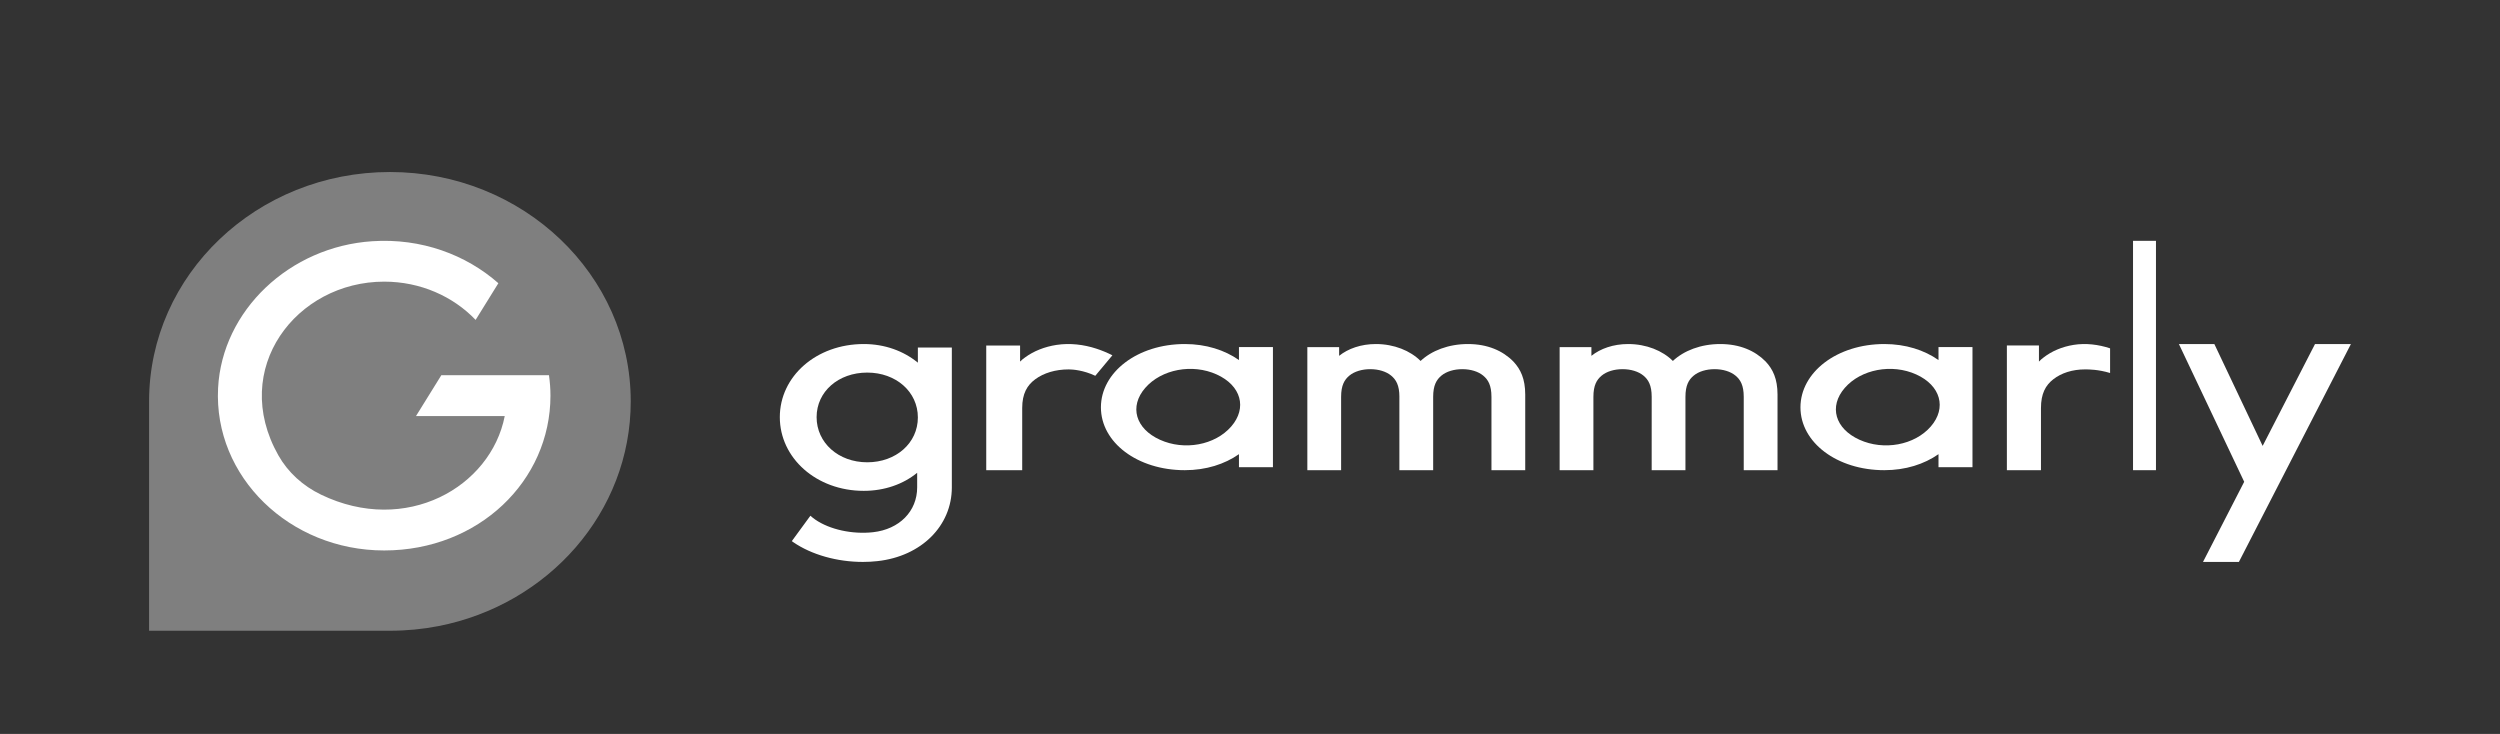
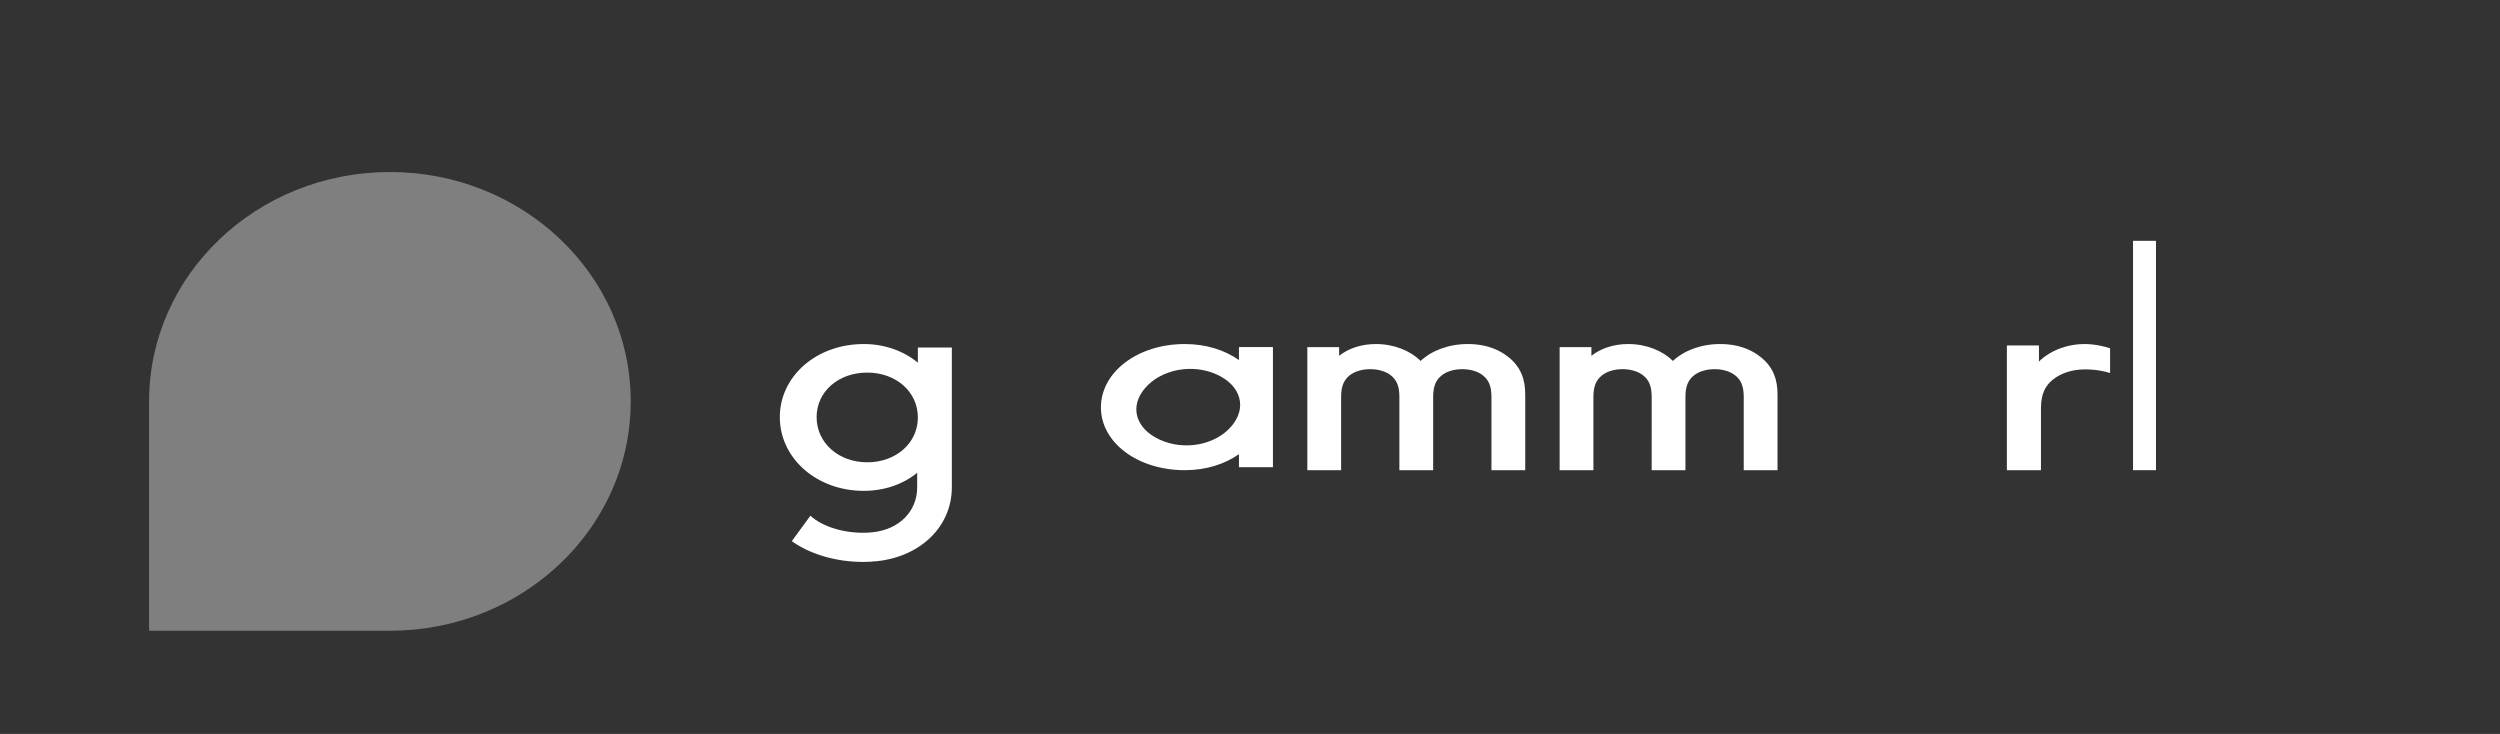
<svg xmlns="http://www.w3.org/2000/svg" width="218" height="64" viewBox="0 0 218 64" fill="none">
  <rect x="0" y="0" width="218" height="64" fill="#333333" stroke="none" />
  <path d="M108.037 30.262V31.397C106.796 30.524 105.164 30 103.319 30C99.176 30 96 32.466 96 35.522C96 38.577 99.174 41 103.319 41C105.164 41 106.796 40.476 108.037 39.603V40.739H111V30.263L108.037 30.262ZM107.36 37.194C105.945 38.821 103.27 39.31 101.145 38.346C99.019 37.383 98.45 35.45 99.865 33.824C101.281 32.197 103.971 31.69 106.097 32.653C108.223 33.616 108.775 35.568 107.36 37.194Z" fill="white" />
-   <path d="M169.037 30.262V31.397C167.796 30.524 166.163 30 164.318 30C160.176 30 157 32.466 157 35.522C157 38.577 160.175 41 164.318 41C166.163 41 167.796 40.476 169.037 39.603V40.739H172V30.263L169.037 30.262ZM168.362 37.194C166.946 38.821 164.27 39.31 162.145 38.346C160.02 37.383 159.452 35.45 160.866 33.824C162.282 32.197 164.973 31.69 167.098 32.653C169.223 33.616 169.775 35.568 168.362 37.194Z" fill="white" />
  <path d="M122.028 34.606C122.028 33.601 121.74 33.108 121.306 32.751C120.873 32.393 120.209 32.191 119.487 32.191C118.765 32.191 118.101 32.393 117.667 32.751C117.235 33.108 116.945 33.6 116.945 34.606V41H114V30.268H116.772V31.029C117.551 30.402 118.677 30 119.977 30C121.565 30 122.98 30.581 123.875 31.475C124.828 30.581 126.301 30 128.005 30C129.709 30 131.037 30.581 131.961 31.52C132.596 32.191 133 33.04 133 34.405V41H130.055V34.606C130.055 33.601 129.766 33.108 129.333 32.751C128.899 32.393 128.235 32.191 127.513 32.191C126.791 32.191 126.127 32.393 125.694 32.751C125.261 33.108 124.972 33.6 124.972 34.606V41H122.026V34.606H122.028Z" fill="white" />
  <path d="M144.028 34.606C144.028 33.601 143.74 33.108 143.306 32.751C142.873 32.393 142.209 32.191 141.487 32.191C140.765 32.191 140.101 32.393 139.667 32.751C139.234 33.108 138.945 33.6 138.945 34.606V41H136V30.268H138.771V31.029C139.551 30.402 140.677 30 141.977 30C143.564 30 144.981 30.581 145.874 31.475C146.828 30.581 148.3 30 150.004 30C151.708 30 153.037 30.581 153.96 31.52C154.596 32.191 155 33.04 155 34.405V41H152.054V34.606C152.054 33.601 151.766 33.108 151.332 32.751C150.899 32.393 150.235 32.191 149.513 32.191C148.791 32.191 148.127 32.393 147.693 32.751C147.26 33.108 146.971 33.6 146.971 34.606V41H144.026L144.028 34.606Z" fill="white" />
  <path d="M186 21H188V41H186V21Z" fill="white" />
  <path d="M80.038 30.305V31.625C78.798 30.61 77.165 30 75.32 30C71.177 30 68 32.819 68 36.376C68 39.933 71.176 42.802 75.32 42.802C77.135 42.802 78.768 42.218 79.977 41.227V42.497C79.977 44.581 78.432 46.153 76.127 46.409C74.327 46.609 72.348 46.177 71.087 45.306C70.935 45.2 70.795 45.089 70.666 44.972L69.046 47.186C69.086 47.215 69.125 47.243 69.164 47.271C70.764 48.375 73.006 49 75.242 49C75.671 49 76.099 48.977 76.523 48.929C80.34 48.506 83 45.86 83 42.497V30.305H80.036H80.038ZM75.623 40.312C73.112 40.312 71.208 38.61 71.208 36.376C71.208 34.142 73.113 32.489 75.623 32.489C78.133 32.489 80.038 34.165 80.038 36.401C80.038 38.637 78.133 40.312 75.623 40.312Z" fill="white" />
-   <path d="M201.869 30L197.303 38.883L193.091 30H190L195.694 42.012L192.102 49H195.232L197.196 45.179L198.805 42.051L205 30H201.869Z" fill="white" />
-   <path d="M95.591 30.399C94.503 30.045 93.306 29.898 92.134 30.075C91.094 30.232 90.131 30.617 89.383 31.169C89.228 31.283 89.076 31.396 88.951 31.532V30.128H86V41H89.136V35.586C89.136 34.318 89.568 33.593 90.273 33.072C91.012 32.528 92.026 32.212 93.195 32.212C93.558 32.212 94.494 32.286 95.509 32.77L97 30.982C96.557 30.757 96.084 30.558 95.591 30.399Z" fill="white" />
  <path d="M180.81 30.075C179.826 30.233 178.913 30.618 178.205 31.17C178.058 31.284 177.913 31.396 177.796 31.532V30.127H175V41H177.972V35.586C177.972 34.318 178.379 33.593 179.049 33.072C179.748 32.528 180.708 32.211 181.816 32.211C182.16 32.211 182.978 32.217 184 32.526V30.375C182.992 30.042 181.892 29.902 180.81 30.074V30.075Z" fill="white" />
  <path d="M13 35.001C13 23.953 22.401 15 34.001 15C45.601 15 55 23.953 55 35.001C55 44.666 47.805 52.728 38.236 54.595C36.869 54.862 35.453 55 34.007 55H13V35.001Z" fill="#7F7F7F" />
-   <path d="M47.87 32.718H38.484L36.274 36.282H44.013C42.8 42.482 35.395 46.703 27.995 43.133C26.403 42.366 25.107 41.181 24.27 39.699C20.013 32.152 25.829 24.559 33.503 24.559C36.668 24.559 39.517 25.849 41.474 27.895L43.458 24.696C40.632 22.206 36.732 20.755 32.48 21.034C25.24 21.499 19.37 27.087 19.017 33.834C18.616 41.581 25.267 48 33.498 48C41.73 48 48 41.941 48 34.497C48 33.892 47.952 33.298 47.87 32.718Z" fill="white" />
</svg>